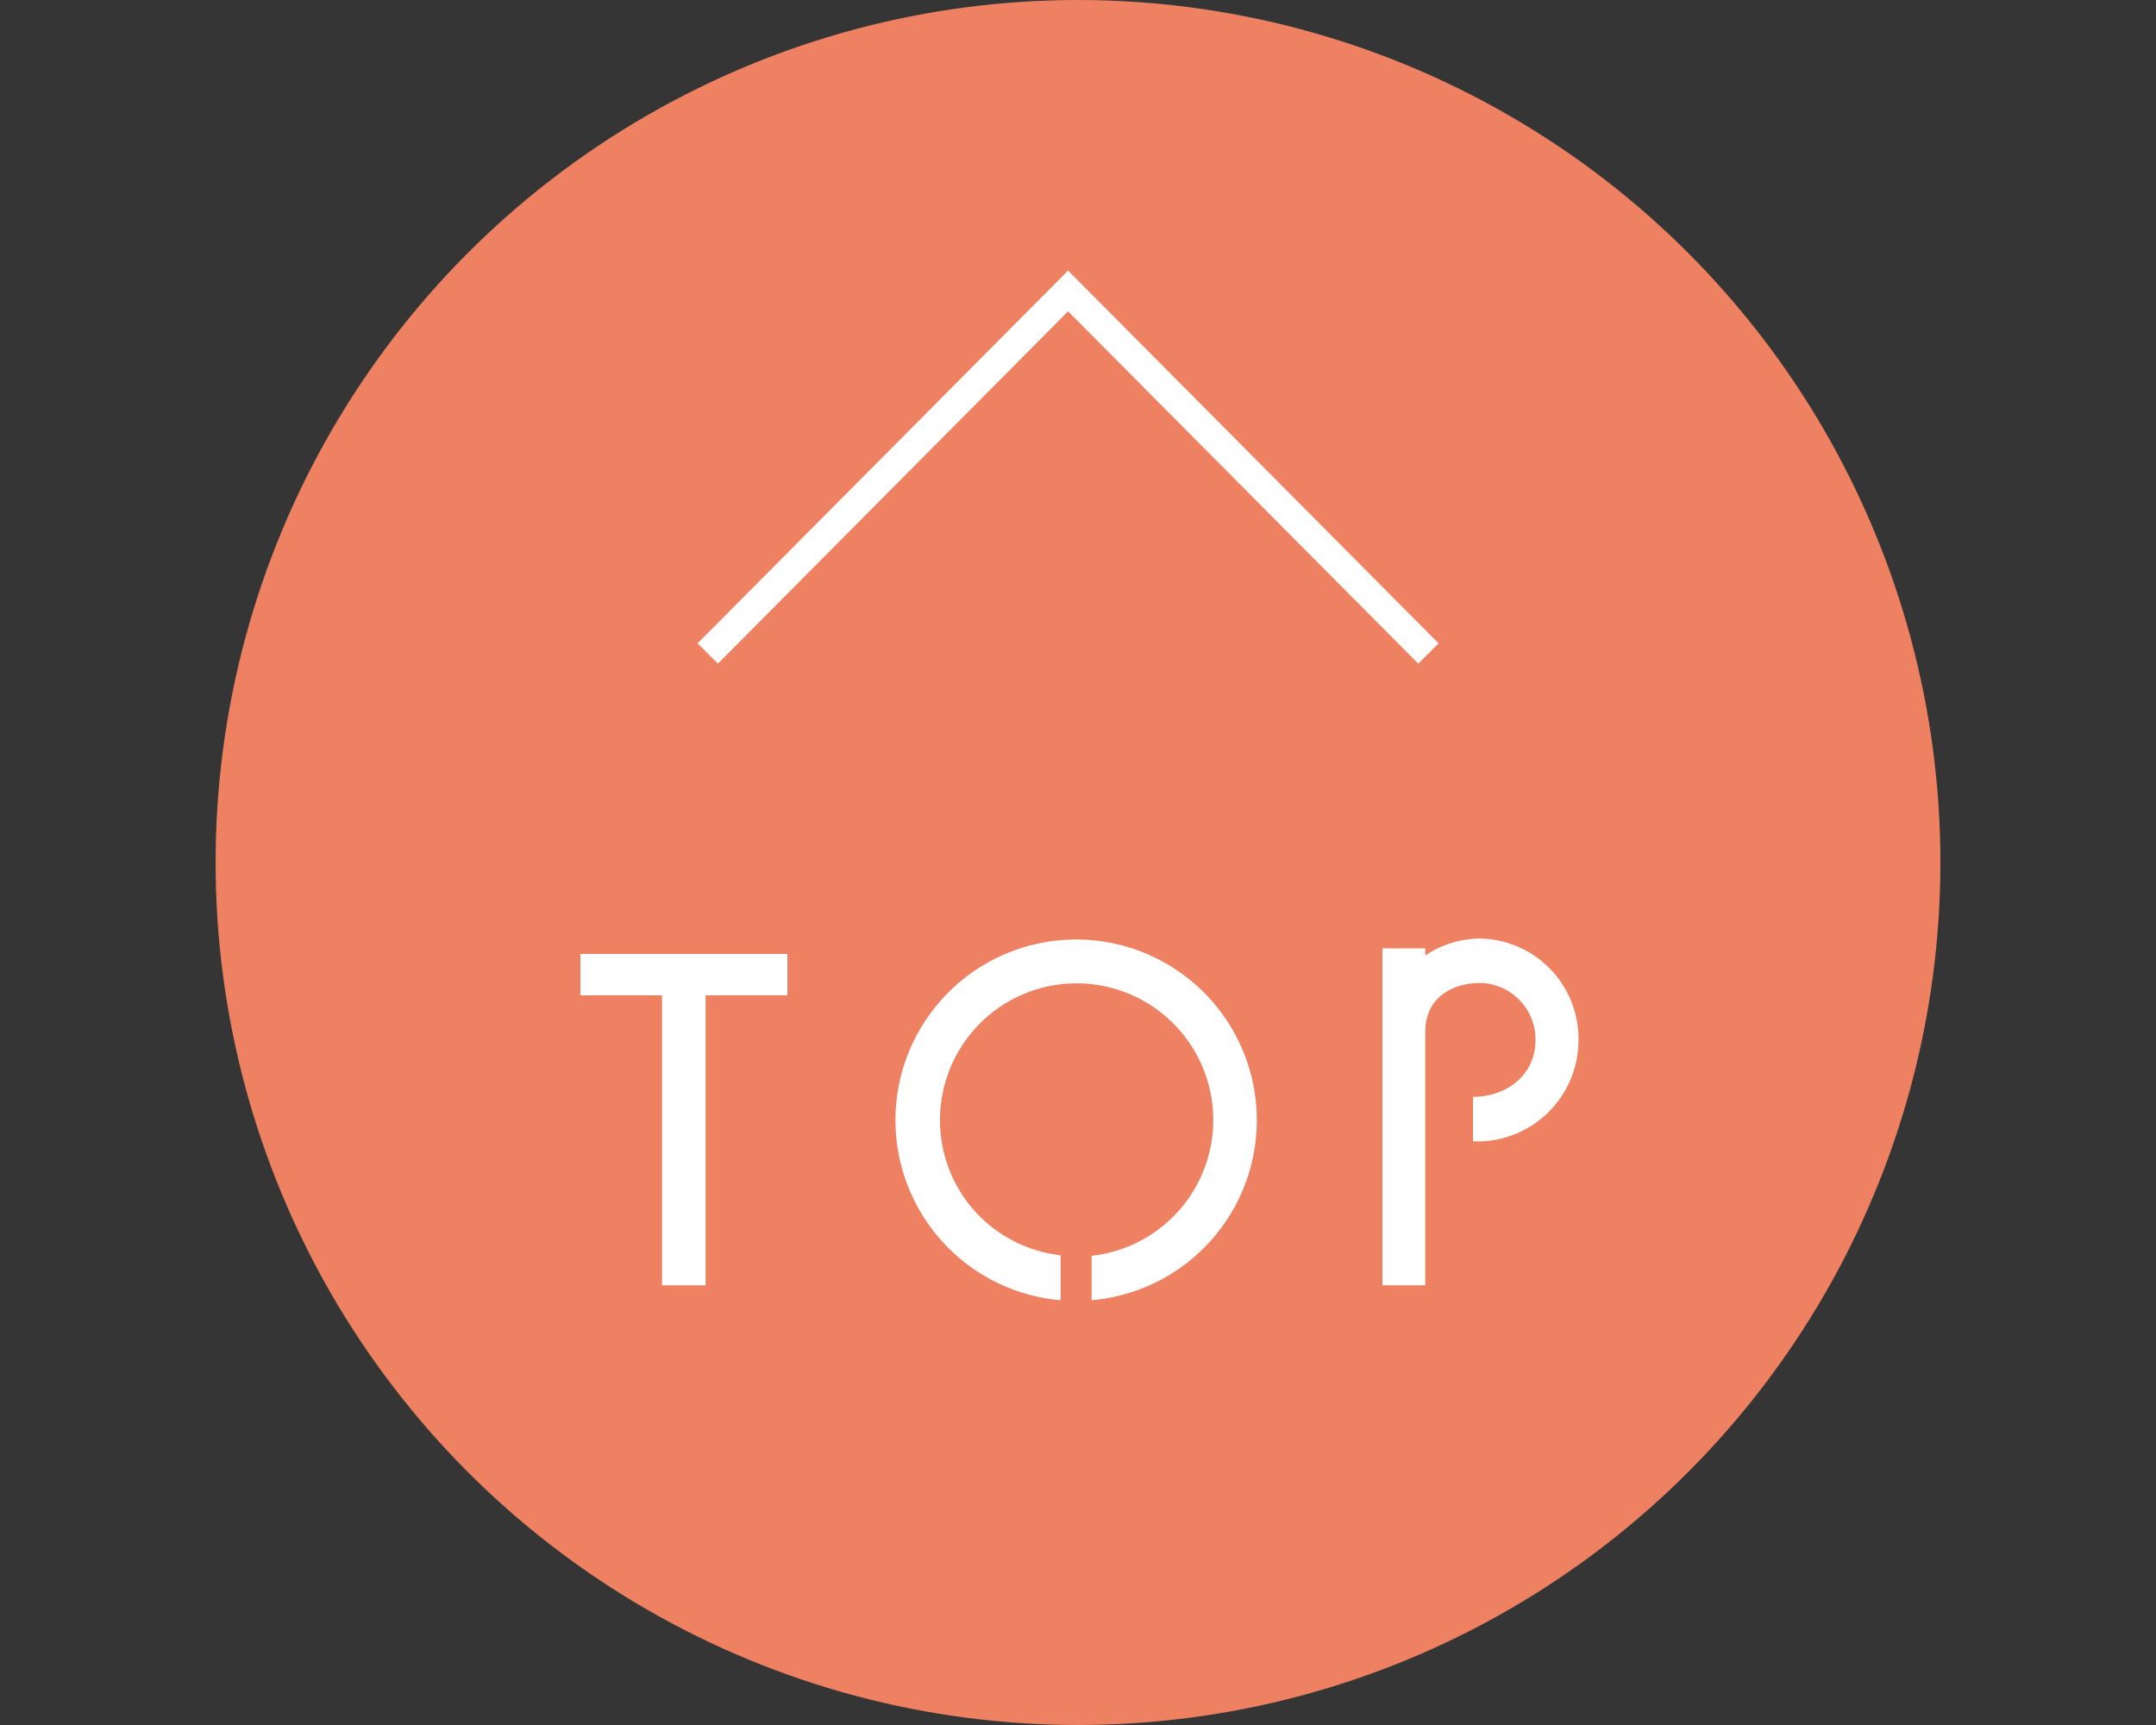
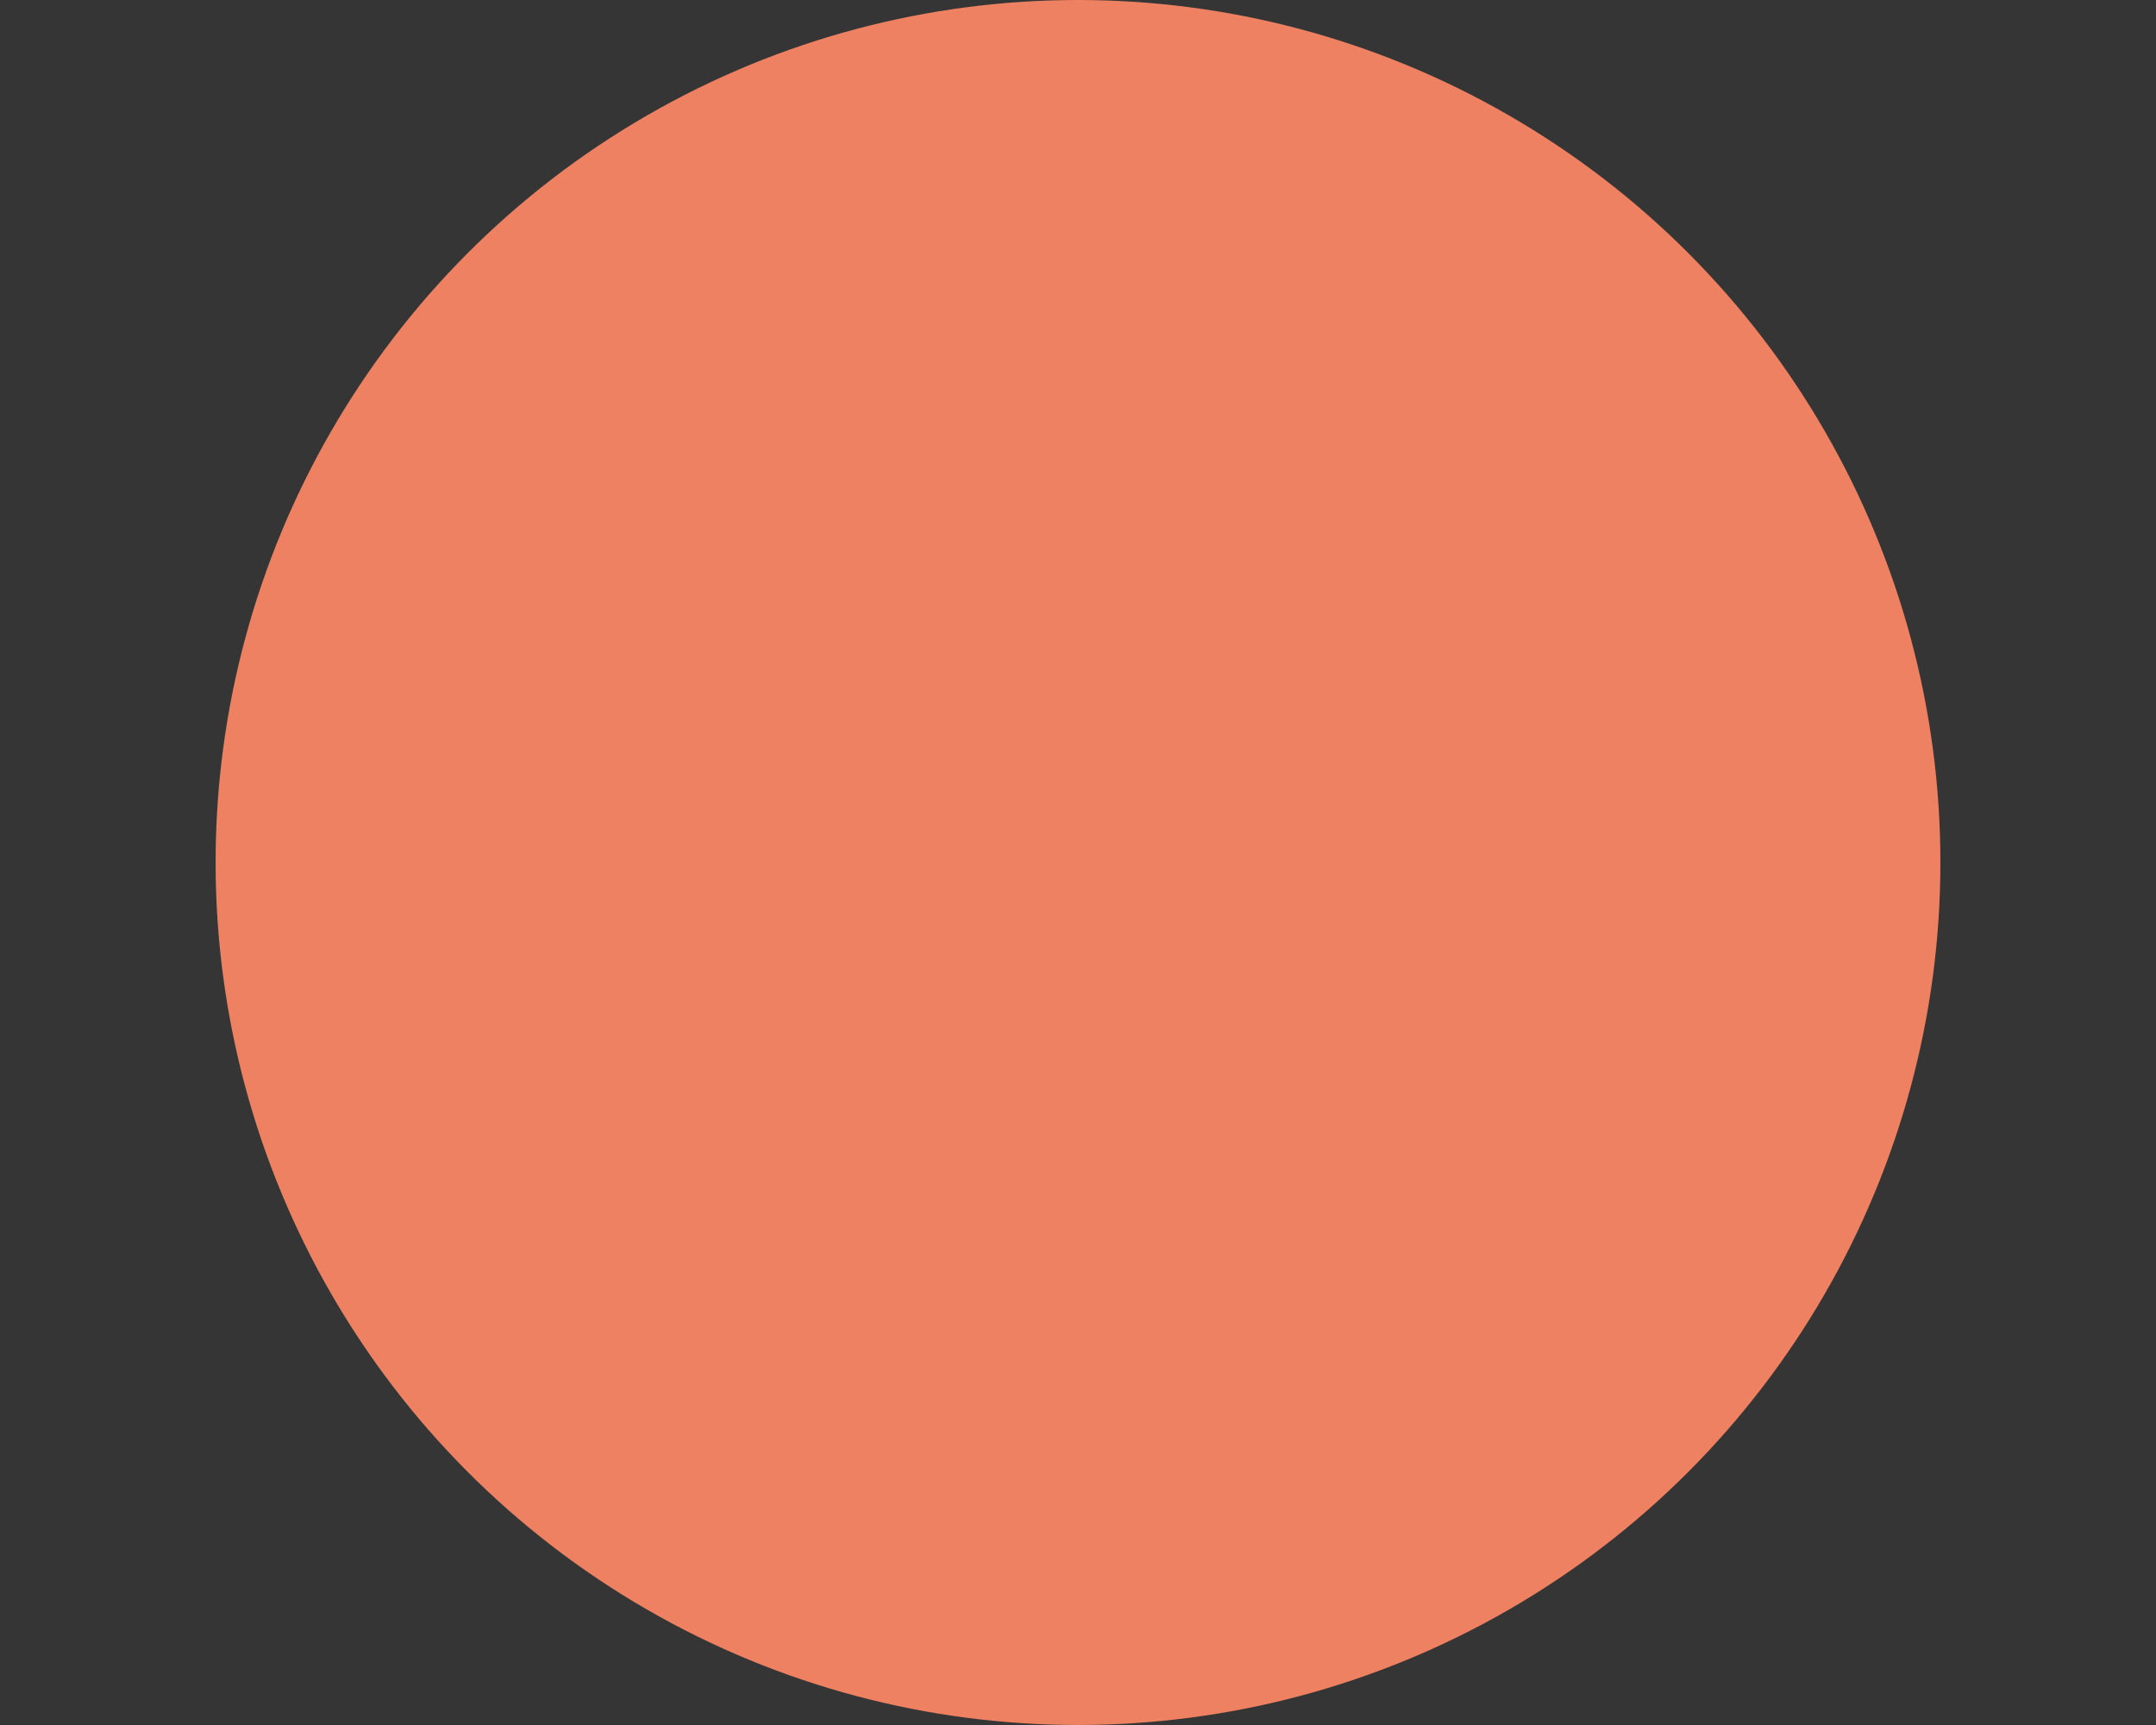
<svg xmlns="http://www.w3.org/2000/svg" id="pagetop_sp.svg" width="150" height="120" viewBox="0 0 150 120">
  <rect x="0" y="0" width="150" height="120" fill="#333333" stroke="none" />
  <defs>
    <style>
      .cls-1, .cls-4 {
        fill: #fff;
      }

      .cls-1 {
        fill-opacity: 0.01;
      }

      .cls-2 {
        fill: #ee8161;
      }

      .cls-3 {
        fill: none;
        stroke: #fff;
        stroke-width: 2px;
      }

      .cls-3, .cls-4 {
        fill-rule: evenodd;
      }
    </style>
  </defs>
  <rect id="bg_消さない" data-name="bg※消さない" class="cls-1" width="150" height="120" />
  <circle id="楕円形_2" data-name="楕円形 2" class="cls-2" cx="75" cy="60" r="60" />
-   <path id="長方形_536" data-name="長方形 536" class="cls-3" d="M1564.24,1800.46l25.07-25.22,25.07,25.22" transform="translate(-1515 -1755)" />
-   <path id="TOP" class="cls-4" d="M1564.09,1844.41v-20.17h5.69v-2.88h-14.4v2.88h5.68v20.17h3.03Zm26.86,1.04a12.57,12.57,0,1,0-2.16,0v-3.13a9.439,9.439,0,0,1-8.39-9.43,9.505,9.505,0,1,1,10.55,9.47v3.09Zm23.21-1.04V1826.8c0-2.56,2.09-3.42,3.82-3.42a3.927,3.927,0,0,1,3.85,3.96c0,2.45-2.01,3.96-4.35,3.96v3.1a7.044,7.044,0,0,0,7.34-7.06,6.973,6.973,0,0,0-6.84-7.05,6.89,6.89,0,0,0-3.82,1.18v-0.5h-2.98v23.44h2.98Z" transform="translate(-1515 -1755)" />
</svg>